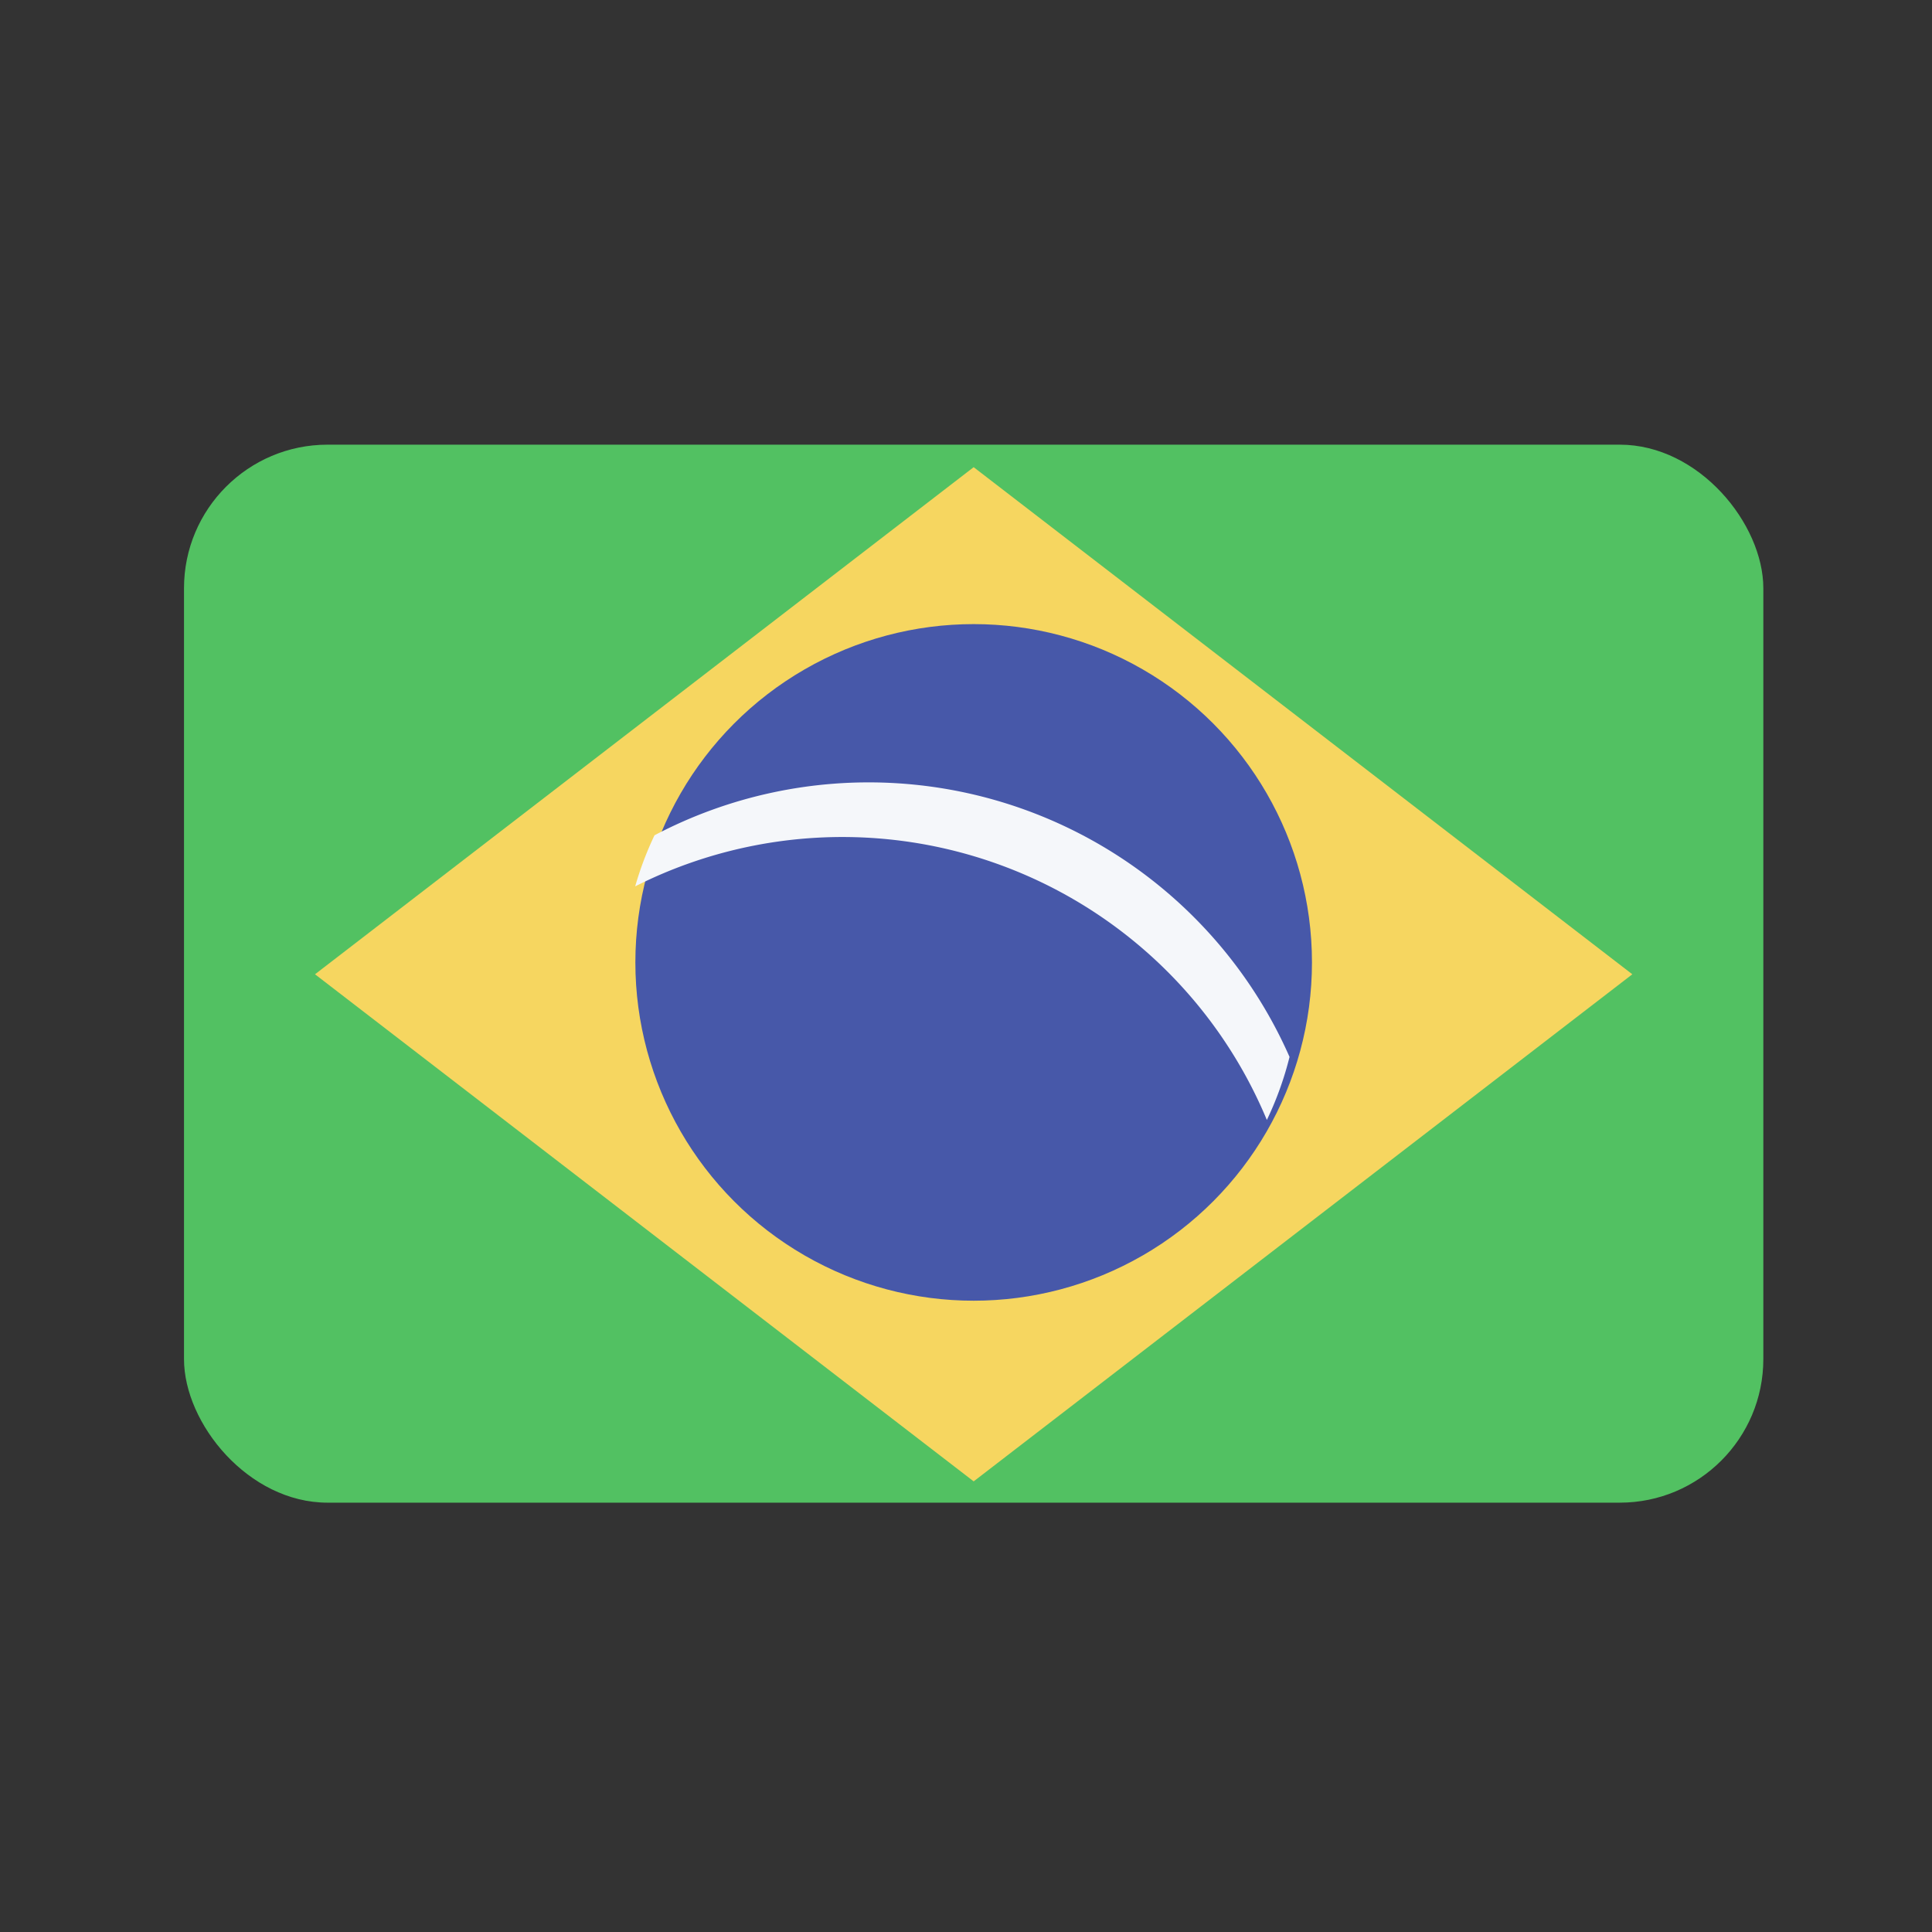
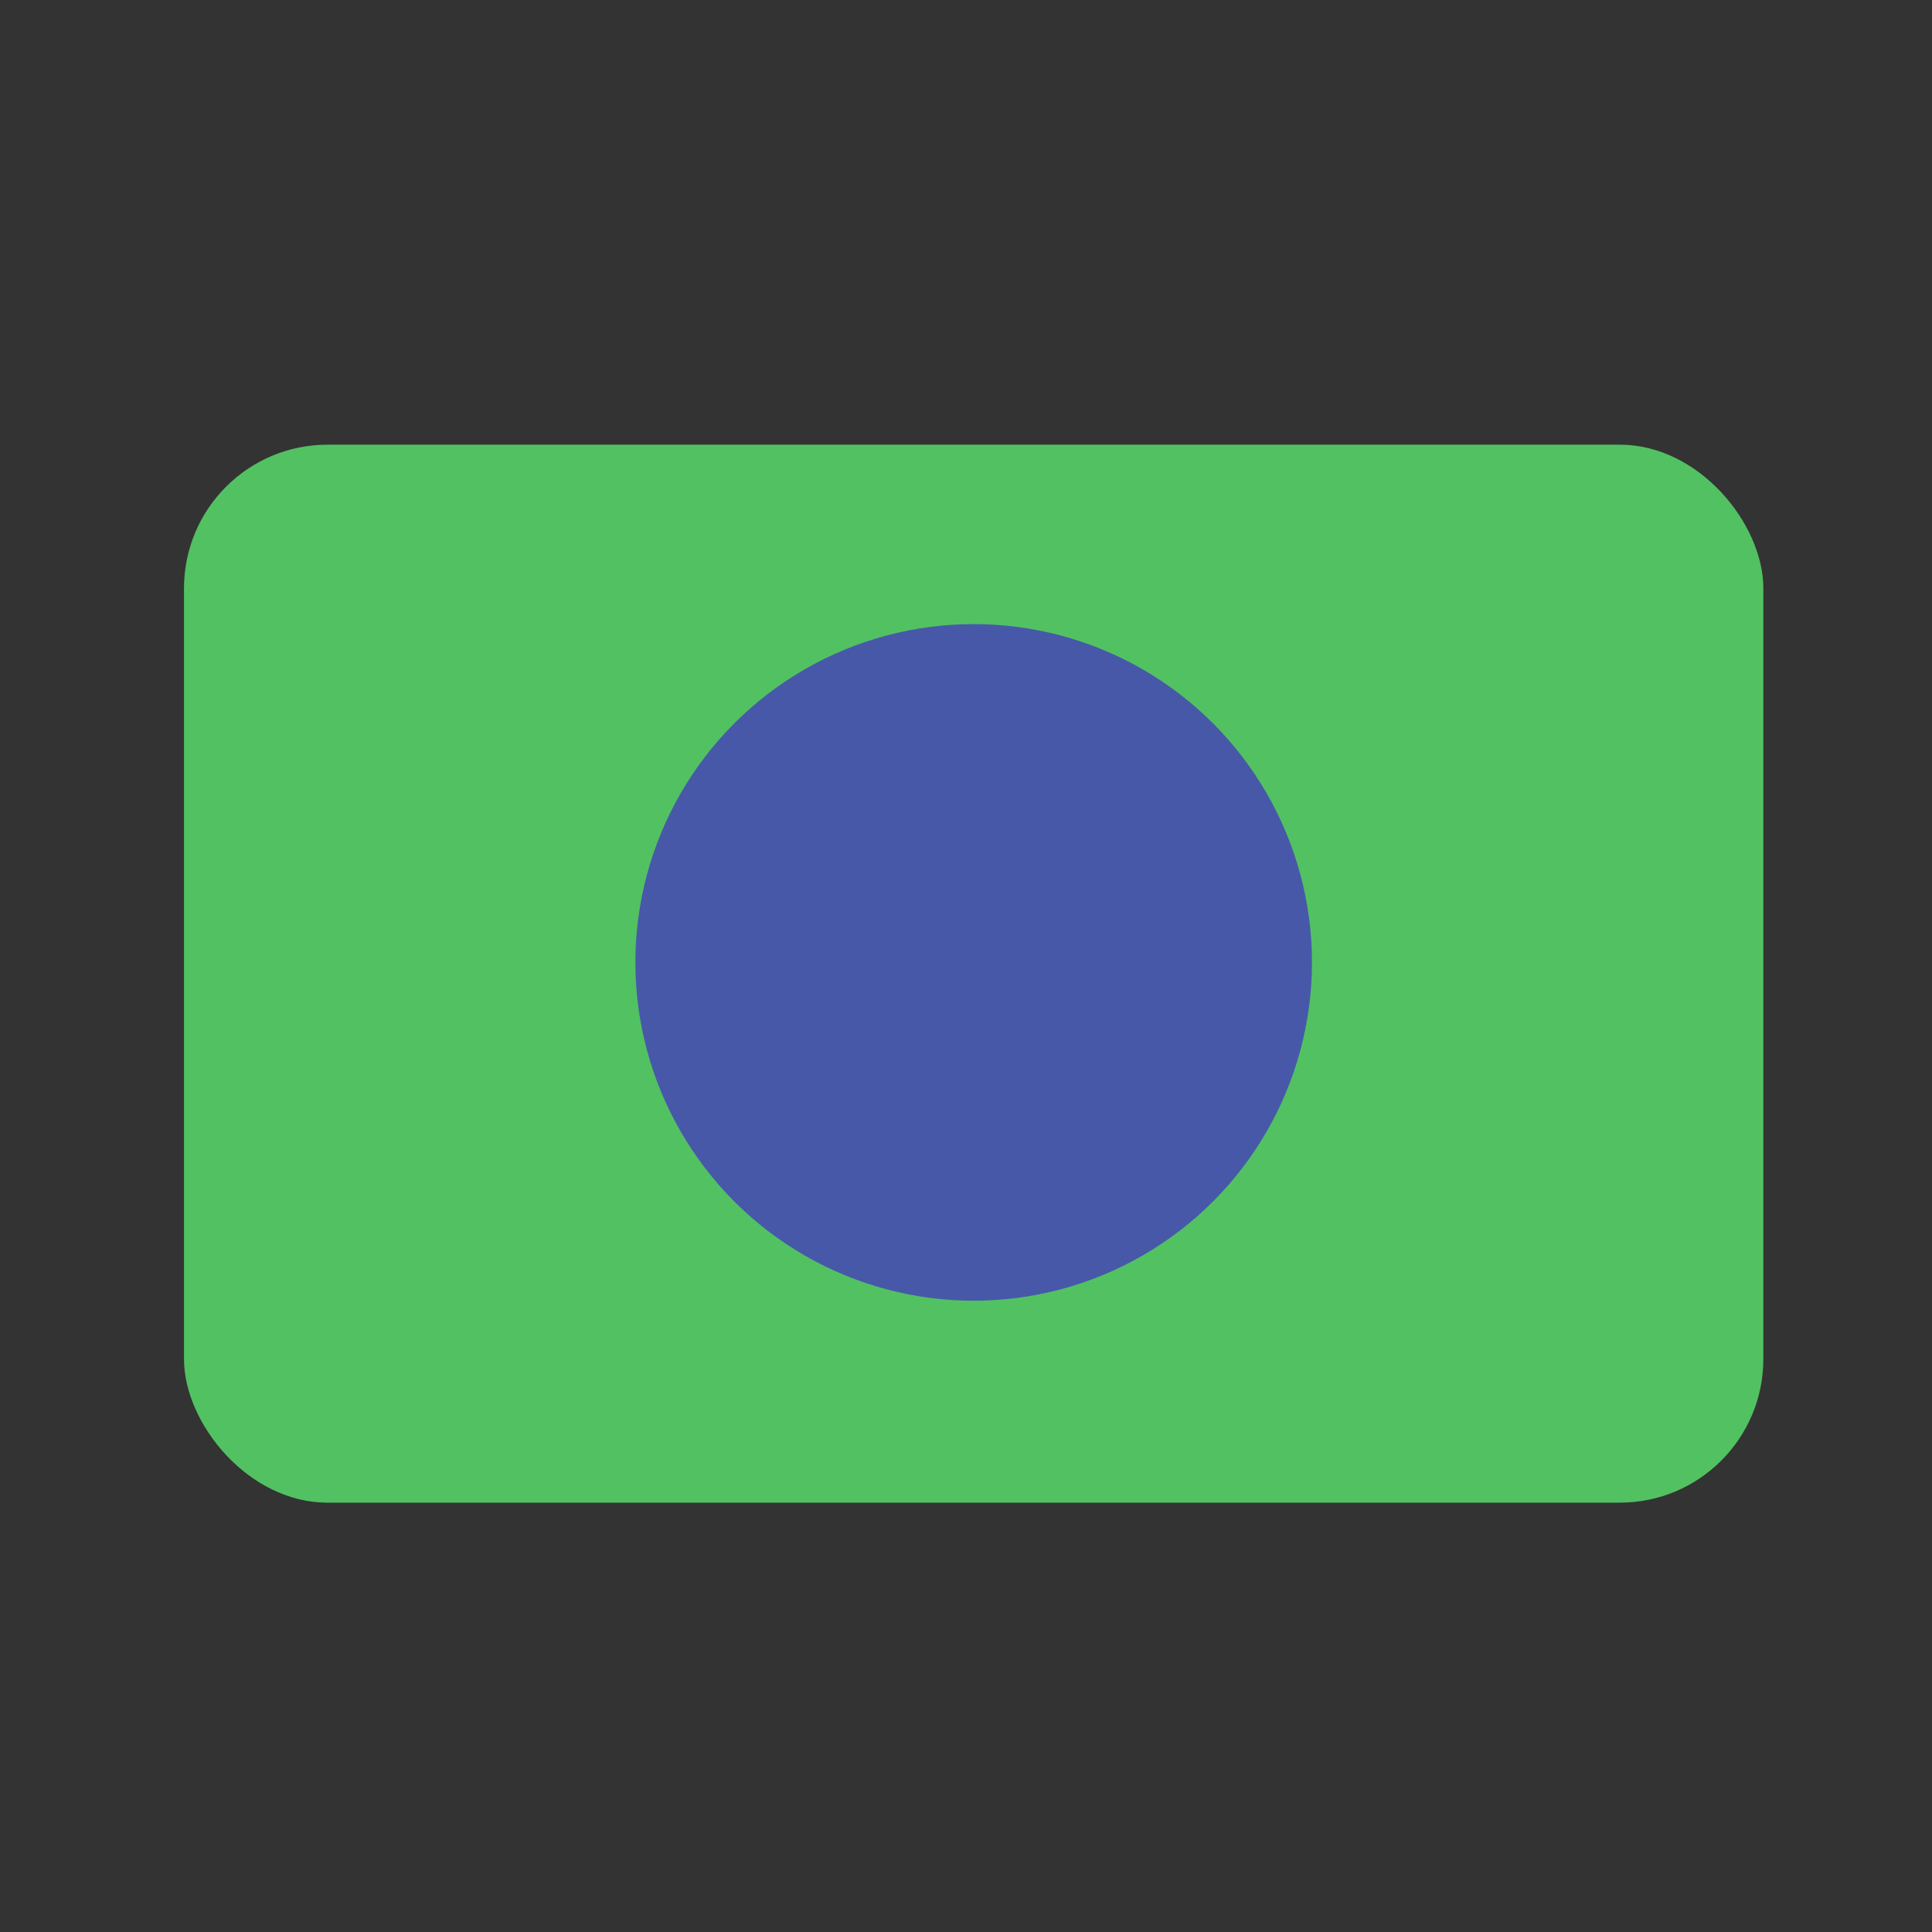
<svg xmlns="http://www.w3.org/2000/svg" id="Brazil" width="126" height="126" viewBox="0 0 126 126">
  <rect x="0" y="0" width="126" height="126" fill="#333333" stroke="none" />
  <defs>
    <style>
      .cls-1 {
        fill: #52c162;
      }

      .cls-2 {
        fill: #f6d660;
      }

      .cls-2, .cls-4 {
        fill-rule: evenodd;
      }

      .cls-3 {
        fill: #4758a9;
      }

      .cls-4 {
        fill: #f5f7fa;
      }
    </style>
  </defs>
  <rect id="Rounded_Rectangle_7_copy" data-name="Rounded Rectangle 7 copy" class="cls-1" x="12" y="29" width="103" height="69" rx="9.364" ry="9.364" />
-   <path class="cls-2" d="M20.544,63.54L63.5,30.468,106.456,63.54,63.5,96.611Z" />
  <circle class="cls-3" cx="63.5" cy="62.766" r="22.063" />
-   <path class="cls-4" d="M82.621,73.041A21.464,21.464,0,0,0,84.1,68.93,29.992,29.992,0,0,0,42.685,54.475a21.455,21.455,0,0,0-1.26,3.331A29.988,29.988,0,0,1,82.621,73.041Z" />
</svg>